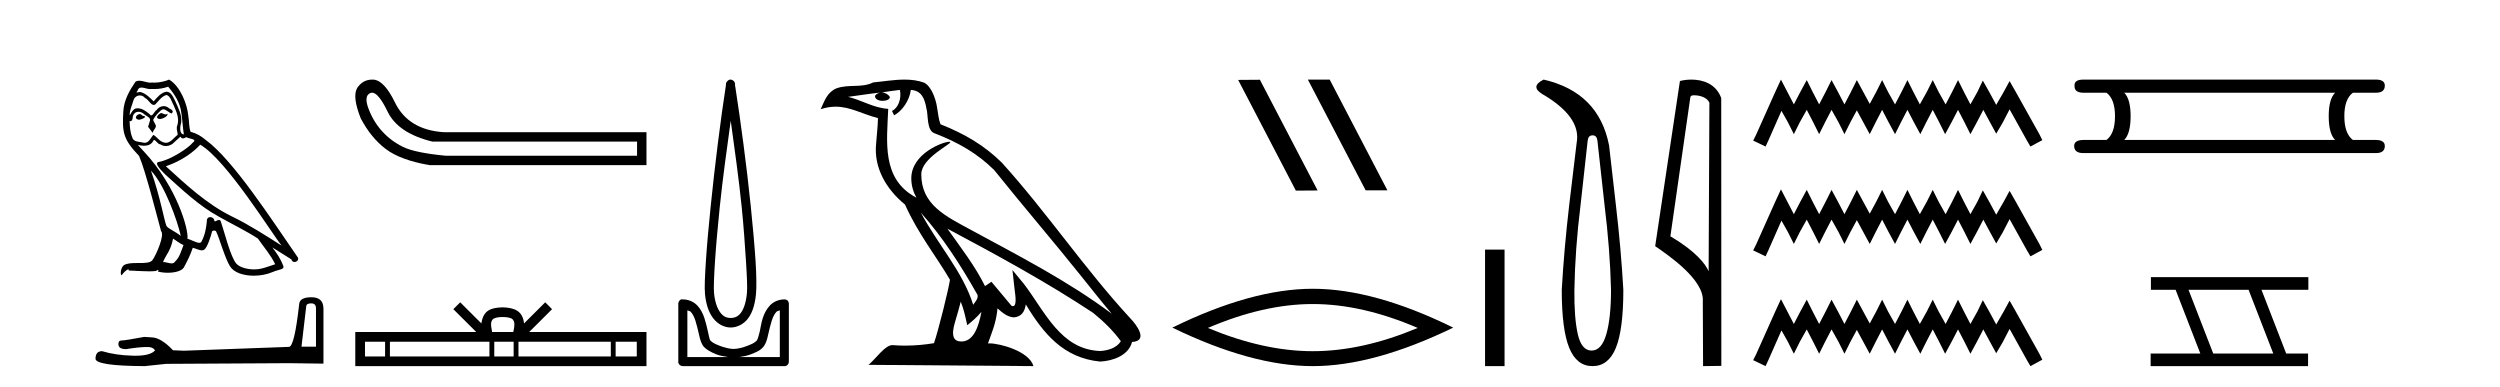
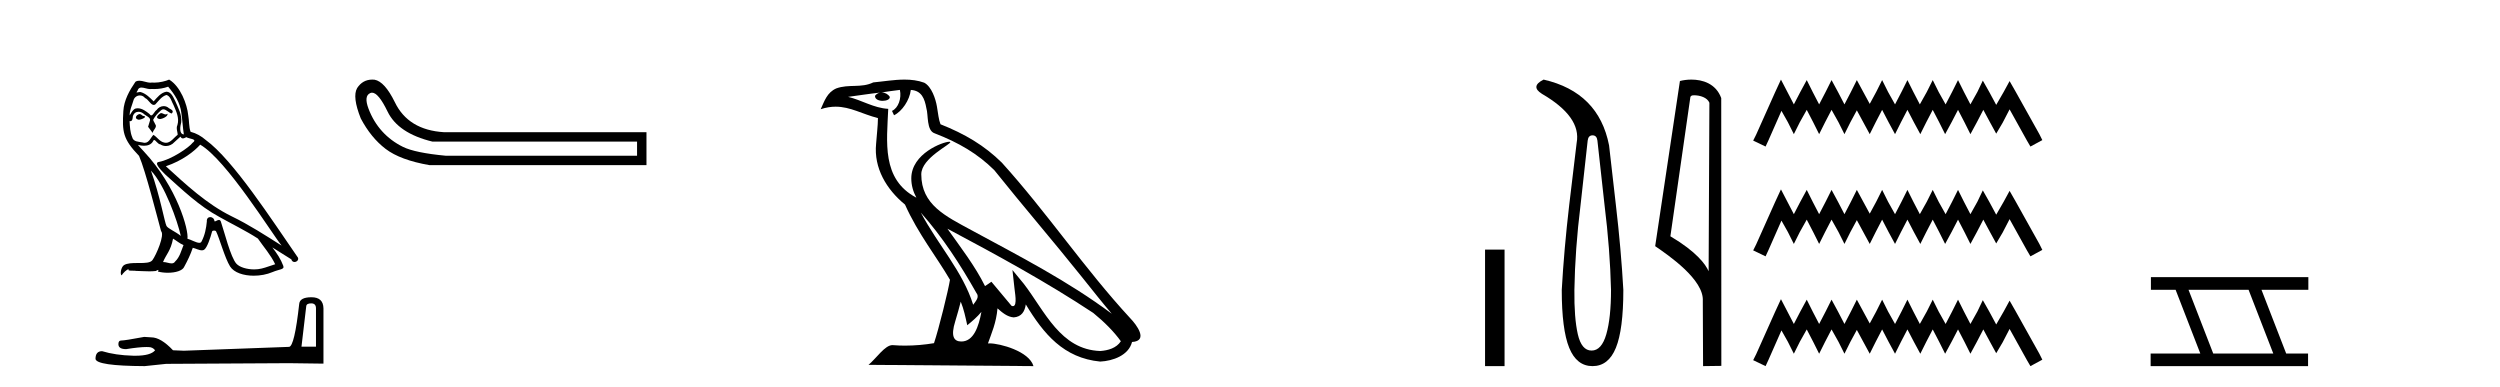
<svg xmlns="http://www.w3.org/2000/svg" width="265.0" height="41.0">
  <path d="M 17.061 11.984 C 16.749 12.134 16.368 12.55 16.946 12.62 C 17.223 12.608 17.859 12.319 17.743 12.053 L 17.743 12.053 C 17.683 12.11 17.622 12.131 17.561 12.131 C 17.397 12.131 17.229 11.984 17.061 11.984 ZM 14.785 12.088 C 14.404 12.18 14.207 12.596 14.693 12.689 C 14.7 12.69 14.709 12.69 14.718 12.69 C 14.997 12.69 15.759 12.351 15.132 12.273 C 15.028 12.204 14.924 12.088 14.785 12.088 ZM 17.824 9.188 C 18.506 9.985 19.106 10.909 19.222 11.973 C 19.338 12.735 19.372 13.498 19.488 14.249 C 18.945 14.203 19.106 13.359 19.21 12.955 C 19.303 12.157 18.875 11.418 18.575 10.713 C 18.367 10.332 18.171 9.731 17.639 9.719 C 17.05 9.823 16.668 10.32 16.287 10.748 C 15.894 10.355 15.478 9.927 14.935 9.766 C 14.907 9.755 14.875 9.751 14.841 9.751 C 14.72 9.751 14.577 9.805 14.512 9.805 C 14.455 9.805 14.456 9.765 14.577 9.615 C 14.65 9.356 14.803 9.28 14.991 9.28 C 15.266 9.28 15.618 9.443 15.915 9.443 C 15.959 9.443 16.003 9.439 16.044 9.431 C 16.142 9.436 16.24 9.439 16.338 9.439 C 16.843 9.439 17.35 9.362 17.824 9.188 ZM 17.639 10.066 C 18.09 10.182 18.194 10.805 18.413 11.175 C 18.69 11.822 19.026 12.527 18.806 13.255 C 18.633 13.602 18.852 14.041 18.829 14.295 C 18.444 14.566 18.105 15.137 17.594 15.137 C 17.538 15.137 17.48 15.13 17.419 15.115 C 16.911 15.011 16.657 14.526 16.264 14.295 C 15.98 14.569 15.811 15.138 15.343 15.138 C 15.278 15.138 15.208 15.128 15.132 15.104 C 14.704 15.011 14.138 15.058 14.011 14.538 C 13.791 14.006 13.768 13.417 13.734 12.839 L 13.734 12.839 C 13.759 12.844 13.782 12.846 13.804 12.846 C 14.038 12.846 14.059 12.575 14.08 12.342 C 14.17 12.004 14.412 11.847 14.681 11.847 C 14.863 11.847 15.057 11.918 15.224 12.053 C 15.421 12.273 16.021 12.446 15.894 12.793 C 15.836 13.001 15.767 13.22 15.698 13.44 L 16.183 14.087 C 16.229 13.752 16.726 13.475 16.437 13.14 C 16.391 12.989 16.218 12.793 16.241 12.677 C 16.449 12.308 16.726 11.984 17.05 11.707 C 17.137 11.622 17.226 11.588 17.315 11.588 C 17.624 11.588 17.936 11.994 18.205 12.03 C 18.471 11.741 18.182 11.626 17.916 11.476 C 17.752 11.32 17.553 11.249 17.354 11.249 C 17.065 11.249 16.777 11.4 16.599 11.661 C 16.38 11.792 16.227 12.231 16.034 12.231 C 15.973 12.231 15.909 12.187 15.836 12.076 C 15.484 11.794 15.061 11.477 14.598 11.477 C 14.53 11.477 14.462 11.484 14.392 11.499 C 14.065 11.566 13.771 12.228 13.746 12.228 C 13.746 12.228 13.745 12.228 13.745 12.227 C 13.734 11.684 13.988 11.198 14.138 10.667 C 14.222 10.318 14.521 10.116 14.826 10.116 C 15.026 10.116 15.228 10.202 15.374 10.39 C 15.718 10.517 15.97 11.122 16.294 11.122 C 16.351 11.122 16.41 11.103 16.472 11.06 C 16.83 10.678 17.119 10.228 17.639 10.066 ZM 15.998 18.085 C 17.466 19.599 18.818 23.435 19.164 25.006 C 18.598 24.544 17.824 24.243 17.651 23.955 C 17.466 23.654 16.957 20.731 15.998 18.085 ZM 21.221 15.335 C 23.994 16.929 28.824 24.775 29.852 26.034 C 28.119 24.937 26.409 23.827 24.549 22.926 C 21.937 21.644 19.707 19.564 17.581 17.623 C 19.338 17.033 20.597 16.04 21.221 15.335 ZM 18.344 25.295 C 18.714 25.514 19.049 25.815 19.453 25.977 C 19.21 26.577 19.06 27.248 18.563 27.721 C 18.47 27.871 18.337 27.919 18.185 27.919 C 17.922 27.919 17.603 27.777 17.336 27.777 C 17.317 27.777 17.299 27.778 17.281 27.779 C 17.604 26.97 18.09 26.612 18.344 25.295 ZM 19.13 14.48 C 19.199 14.625 19.289 14.672 19.384 14.672 C 19.508 14.672 19.642 14.59 19.753 14.538 C 20.031 14.734 20.99 14.711 20.424 15.127 C 20.065 15.612 18.151 16.936 16.821 17.169 C 16.247 17.27 17.211 18.177 17.523 18.501 C 19.326 20.118 21.094 21.829 23.255 22.996 C 24.606 23.758 26.028 24.44 27.333 25.283 C 27.957 26.185 28.697 27.017 29.17 28.01 C 28.697 28.149 28.235 28.345 27.749 28.461 C 27.493 28.526 27.216 28.556 26.938 28.556 C 26.175 28.556 25.407 28.328 25.069 27.964 C 24.445 27.305 23.763 24.498 23.405 23.469 C 23.354 23.354 23.282 23.315 23.203 23.315 C 23.047 23.315 22.866 23.468 22.777 23.468 C 22.759 23.468 22.744 23.461 22.735 23.446 C 22.711 23.162 22.493 23.011 22.288 23.011 C 22.086 23.011 21.897 23.159 21.926 23.469 C 21.856 24.197 21.718 24.925 21.371 25.584 C 21.329 25.696 21.24 25.739 21.123 25.739 C 20.795 25.739 20.244 25.4 19.869 25.306 C 20.019 24.417 18.806 19.864 15.247 16.051 C 15.123 15.917 14.58 15.345 14.628 15.345 C 14.633 15.345 14.647 15.353 14.669 15.37 C 14.852 15.417 15.057 15.45 15.26 15.45 C 15.65 15.45 16.032 15.33 16.229 14.965 C 16.259 14.875 16.297 14.84 16.341 14.84 C 16.499 14.84 16.739 15.3 16.992 15.3 C 17.176 15.423 17.381 15.479 17.585 15.479 C 17.92 15.479 18.253 15.328 18.482 15.069 C 18.702 14.873 18.91 14.676 19.13 14.48 ZM 17.928 8.437 C 17.565 8.598 16.929 8.76 16.358 8.76 C 16.275 8.76 16.193 8.756 16.114 8.749 C 16.06 8.759 16.005 8.763 15.949 8.763 C 15.56 8.763 15.141 8.554 14.765 8.554 C 14.622 8.554 14.485 8.584 14.357 8.668 C 13.722 9.592 13.144 10.621 13.075 11.765 C 12.948 13.96 13.006 14.722 14.739 16.525 C 15.421 18.073 16.692 23.123 17.073 24.498 C 17.489 24.891 16.553 27.04 16.16 27.571 C 15.946 27.866 15.383 27.88 14.778 27.88 C 14.712 27.88 14.646 27.88 14.579 27.88 C 14.035 27.88 13.484 27.892 13.144 28.103 C 12.821 28.311 12.705 29.085 12.89 29.189 C 13.063 28.923 13.41 28.565 13.653 28.53 L 13.653 28.53 C 13.422 28.773 14.23 28.657 14.404 28.715 C 14.871 28.723 15.344 28.762 15.818 28.762 C 16.047 28.762 16.277 28.753 16.507 28.727 C 16.611 28.681 16.722 28.61 16.771 28.61 C 16.809 28.61 16.808 28.653 16.738 28.784 C 17.065 28.87 17.432 28.912 17.792 28.912 C 18.6 28.912 19.366 28.696 19.534 28.264 C 19.881 27.629 20.204 26.959 20.435 26.266 C 20.73 26.328 21.101 26.536 21.398 26.536 C 21.485 26.536 21.566 26.518 21.637 26.473 C 21.96 26.254 22.295 25.226 22.48 24.544 C 22.498 24.473 22.594 24.438 22.692 24.438 C 22.785 24.438 22.88 24.47 22.908 24.532 C 23.255 25.226 23.832 27.352 24.387 28.241 C 24.805 28.901 25.82 29.225 26.899 29.225 C 27.578 29.225 28.283 29.097 28.882 28.842 C 29.633 28.519 30.187 28.588 30.025 28.172 C 29.771 27.479 29.332 26.82 28.87 26.231 L 28.87 26.231 C 29.54 26.647 30.21 27.074 30.881 27.49 C 30.936 27.692 31.075 27.772 31.217 27.772 C 31.49 27.772 31.774 27.475 31.493 27.178 C 28.87 23.388 24.699 16.929 21.81 14.838 C 21.348 14.434 20.805 14.122 20.204 13.971 C 20.008 13.463 20.065 12.781 19.95 12.204 C 19.834 11.06 19.141 9.165 17.928 8.437 Z" style="fill:#000000;stroke:none" />
  <path d="M 32.99 32.156 Q 33.494 32.156 33.494 32.685 L 33.494 36.744 L 31.957 36.744 L 32.461 32.468 Q 32.485 32.156 32.99 32.156 ZM 33.014 31.508 Q 31.789 31.508 31.717 32.204 Q 31.212 36.744 30.636 36.768 L 19.491 37.176 L 18.338 37.128 Q 17.041 35.759 16.033 35.759 Q 15.672 35.735 15.288 35.711 Q 13.247 36.095 12.838 36.095 Q 12.55 36.095 12.55 36.48 Q 12.55 37.008 13.367 37.008 Q 14.769 36.784 15.518 36.784 Q 15.654 36.784 15.768 36.792 Q 16.177 36.792 16.441 37.128 Q 15.973 37.708 14.345 37.708 Q 14.219 37.708 14.087 37.704 Q 12.238 37.656 10.821 37.224 Q 10.124 37.224 10.124 38.041 Q 10.196 38.785 15.336 38.809 L 17.618 38.569 L 30.636 38.497 L 34.287 38.545 L 34.287 32.685 Q 34.263 31.508 33.014 31.508 Z" style="fill:#000000;stroke:none" />
  <path d="M 39.438 9.824 Q 40.115 9.824 41.083 11.826 Q 42.196 14.129 45.843 15.012 L 67.528 15.012 L 67.528 16.509 L 47.263 16.509 Q 44 16.202 42.715 15.569 Q 41.429 14.935 40.508 13.918 Q 39.586 12.901 39.068 11.538 Q 38.55 10.176 39.241 9.869 Q 39.336 9.824 39.438 9.824 ZM 39.461 8.437 Q 38.444 8.437 37.859 9.332 Q 37.322 10.253 38.243 12.556 Q 39.318 14.59 40.872 15.78 Q 42.427 16.969 45.536 17.507 L 68.526 17.507 L 68.526 14.014 L 47.071 14.014 Q 43.271 13.784 41.851 10.828 Q 40.776 8.641 39.702 8.449 Q 39.579 8.437 39.461 8.437 Z" style="fill:#000000;stroke:none" />
-   <path d="M 53.287 33.604 C 53.787 33.604 54.089 33.689 54.245 33.778 C 54.699 34.068 54.482 34.761 54.409 35.195 L 52.165 35.195 C 52.111 34.752 51.866 34.076 52.33 33.778 C 52.486 33.689 52.787 33.604 53.287 33.604 ZM 40.819 36.222 L 40.819 37.782 L 38.689 37.782 L 38.689 36.222 ZM 51.88 36.222 L 51.88 37.782 L 41.331 37.782 L 41.331 36.222 ZM 54.446 36.222 L 54.446 37.782 L 52.393 37.782 L 52.393 36.222 ZM 64.746 36.222 L 64.746 37.782 L 54.958 37.782 L 54.958 36.222 ZM 67.499 36.222 L 67.499 37.782 L 65.258 37.782 L 65.258 36.222 ZM 48.781 32.045 L 48.055 32.773 L 50.484 35.195 L 37.661 35.195 L 37.661 38.809 L 68.526 38.809 L 68.526 35.195 L 56.091 35.195 L 58.519 32.773 L 57.793 32.045 L 55.548 34.284 C 55.413 32.927 54.483 32.615 53.287 32.577 C 52.009 32.611 51.225 32.9 51.026 34.284 L 48.781 32.045 Z" style="fill:#000000;stroke:none" />
-   <path d="M 77.457 12.794 C 77.871 15.813 78.31 18.91 78.619 21.936 C 78.837 24.077 78.97 26.089 79.074 27.694 C 79.177 29.3 79.229 30.514 79.175 31.079 C 79.061 32.26 78.748 32.946 78.417 33.301 C 78.086 33.656 77.696 33.705 77.457 33.705 C 77.166 33.705 76.835 33.654 76.498 33.301 C 76.16 32.948 75.803 32.26 75.689 31.079 C 75.635 30.514 75.687 29.3 75.79 27.694 C 75.894 26.089 76.077 24.077 76.295 21.936 C 76.605 18.908 77.044 15.814 77.457 12.794 ZM 77.419 8.437 C 77.381 8.437 77.343 8.441 77.306 8.45 C 77.249 8.474 77.198 8.508 77.154 8.551 C 77.116 8.58 77.082 8.614 77.053 8.652 C 77.004 8.711 76.969 8.78 76.952 8.854 C 76.945 8.898 76.959 8.962 76.952 9.006 C 76.369 12.756 75.77 17.586 75.336 21.835 C 75.116 23.985 74.936 25.97 74.831 27.593 C 74.726 29.217 74.661 30.462 74.73 31.18 C 74.858 32.508 75.262 33.405 75.79 33.958 C 76.319 34.511 76.942 34.715 77.457 34.715 C 77.944 34.715 78.609 34.509 79.124 33.958 C 79.639 33.406 80.006 32.508 80.134 31.18 C 80.203 30.462 80.189 29.217 80.084 27.593 C 79.979 25.97 79.798 23.985 79.579 21.835 C 79.145 17.586 78.495 12.756 77.912 9.006 C 77.905 8.962 77.919 8.898 77.912 8.854 C 77.903 8.801 77.886 8.75 77.861 8.703 C 77.816 8.617 77.745 8.546 77.659 8.501 C 77.585 8.458 77.502 8.437 77.419 8.437 ZM 72.861 32.897 C 72.965 32.954 73.128 32.956 73.214 33.049 C 73.423 33.273 73.588 33.591 73.719 34.008 C 73.851 34.425 73.972 34.928 74.073 35.372 C 74.174 35.816 74.261 36.225 74.477 36.584 C 74.624 36.827 74.846 36.985 75.083 37.14 C 75.321 37.294 75.591 37.419 75.891 37.544 C 76.297 37.712 76.723 37.774 77.154 37.847 L 72.861 37.847 L 72.861 32.897 ZM 82.66 32.897 L 82.66 37.847 L 78.366 37.847 C 78.797 37.774 79.224 37.712 79.629 37.544 C 79.929 37.419 80.25 37.294 80.488 37.14 C 80.725 36.985 80.897 36.827 81.043 36.584 C 81.26 36.225 81.347 35.816 81.447 35.372 C 81.548 34.928 81.669 34.425 81.801 34.008 C 81.933 33.591 82.097 33.273 82.306 33.049 C 82.393 32.956 82.556 32.954 82.66 32.897 ZM 72.28 31.729 C 72.255 31.729 72.229 31.731 72.204 31.735 C 72.148 31.759 72.096 31.793 72.053 31.836 C 71.967 31.916 71.914 32.023 71.901 32.139 C 71.9 32.156 71.9 32.173 71.901 32.19 L 71.901 38.352 C 71.898 38.386 71.898 38.42 71.901 38.453 C 71.959 38.658 72.143 38.801 72.356 38.807 L 83.165 38.807 C 83.182 38.808 83.198 38.809 83.215 38.809 C 83.232 38.809 83.249 38.808 83.266 38.807 C 83.471 38.749 83.614 38.565 83.619 38.352 L 83.619 32.19 C 83.617 32.12 83.6 32.051 83.569 31.988 C 83.545 31.931 83.511 31.88 83.468 31.836 C 83.383 31.771 83.279 31.735 83.172 31.735 C 83.169 31.735 83.167 31.735 83.165 31.735 C 82.516 31.735 81.963 32.001 81.599 32.392 C 81.235 32.782 80.995 33.268 80.841 33.756 C 80.687 34.243 80.635 34.694 80.538 35.119 C 80.442 35.545 80.326 35.929 80.235 36.079 C 80.232 36.085 80.104 36.22 79.932 36.332 C 79.76 36.444 79.53 36.529 79.276 36.635 C 78.766 36.847 78.154 36.988 77.76 36.988 C 77.367 36.988 76.755 36.847 76.245 36.635 C 75.99 36.529 75.761 36.444 75.588 36.332 C 75.416 36.22 75.289 36.085 75.285 36.079 C 75.195 35.929 75.129 35.545 75.033 35.119 C 74.936 34.694 74.833 34.243 74.679 33.756 C 74.525 33.268 74.286 32.782 73.922 32.392 C 73.557 32.001 73.004 31.735 72.356 31.735 C 72.331 31.731 72.305 31.729 72.28 31.729 Z" style="fill:#000000;stroke:none" />
  <path d="M 97.609 22.54 L 97.609 22.54 C 99.904 25.118 101.803 28.06 103.496 31.048 C 103.852 31.486 103.452 31.888 103.158 32.305 C 102.043 28.763 99.475 26.03 97.609 22.54 ZM 95.389 9.529 C 95.58 10.422 95.228 11.451 94.551 11.755 L 94.767 12.217 C 95.613 11.815 96.425 10.612 96.546 9.532 C 97.701 9.601 98.017 10.47 98.197 11.479 C 98.414 12.168 98.194 13.841 99.068 14.13 C 101.648 15.129 103.62 16.285 105.391 18.031 C 108.446 21.852 111.638 25.552 114.693 29.376 C 115.88 30.865 116.965 32.228 117.847 33.257 C 113.207 29.789 108.024 27.136 102.938 24.38 C 100.235 22.911 97.656 21.71 97.656 18.477 C 97.656 16.738 100.861 15.281 100.729 15.055 C 100.717 15.035 100.68 15.026 100.622 15.026 C 99.964 15.026 96.597 16.274 96.597 18.907 C 96.597 19.637 96.792 20.313 97.131 20.944 C 97.126 20.944 97.121 20.943 97.116 20.943 C 93.423 18.986 94.01 15.028 94.153 11.538 C 92.618 11.453 91.354 10.616 89.897 10.267 C 91.027 10.121 92.154 9.933 93.287 9.816 L 93.287 9.816 C 93.074 9.858 92.88 9.982 92.751 10.154 C 92.732 10.526 93.153 10.69 93.563 10.69 C 93.963 10.69 94.354 10.534 94.316 10.264 C 94.135 9.982 93.805 9.799 93.467 9.799 C 93.457 9.799 93.448 9.799 93.438 9.799 C 94.001 9.719 94.752 9.599 95.389 9.529 ZM 101.839 31.976 C 102.17 32.78 102.341 33.632 102.529 34.476 C 103.067 34.04 103.588 33.593 104.03 33.06 L 104.03 33.06 C 103.742 34.623 103.205 36.199 101.904 36.199 C 101.116 36.199 100.751 35.667 101.257 34.054 C 101.495 33.293 101.684 32.566 101.839 31.976 ZM 100.425 24.242 L 100.425 24.242 C 105.691 27.047 110.905 29.879 115.885 33.171 C 117.058 34.122 118.103 35.181 118.811 36.172 C 118.342 36.901 117.448 37.152 116.622 37.207 C 112.407 37.06 110.757 32.996 108.53 30.093 L 107.319 28.622 L 107.528 30.507 C 107.542 30.846 107.89 32.452 107.372 32.452 C 107.328 32.452 107.277 32.44 107.22 32.415 L 105.089 29.865 C 104.862 30.015 104.647 30.186 104.412 30.325 C 103.355 28.187 101.808 26.196 100.425 24.242 ZM 95.881 8.437 C 94.774 8.437 93.64 8.636 92.565 8.736 C 91.283 9.361 89.984 8.884 88.64 9.373 C 87.668 9.809 87.396 10.693 86.994 11.576 C 87.567 11.386 88.087 11.308 88.578 11.308 C 90.145 11.308 91.406 12.097 93.062 12.518 C 93.059 13.349 92.929 14.292 92.867 15.242 C 92.61 17.816 93.967 20.076 95.929 21.685 C 97.334 24.814 99.278 27.214 100.697 29.655 C 100.528 30.752 99.507 34.89 99.004 36.376 C 98.018 36.542 96.966 36.636 95.932 36.636 C 95.514 36.636 95.1 36.62 94.694 36.588 C 94.662 36.584 94.631 36.582 94.599 36.582 C 93.801 36.582 92.924 37.945 92.064 38.673 L 109.548 38.809 C 109.102 37.233 105.995 36.397 104.891 36.397 C 104.828 36.397 104.771 36.399 104.722 36.405 C 105.111 35.29 105.597 34.243 105.736 32.686 C 106.224 33.123 106.771 33.595 107.454 33.644 C 108.289 33.582 108.628 33.011 108.734 32.267 C 110.626 35.396 112.741 37.951 116.622 38.327 C 117.963 38.261 119.634 37.675 119.996 36.25 C 121.775 36.149 120.47 34.416 119.81 33.737 C 114.97 28.498 110.974 22.517 106.192 17.238 C 104.35 15.421 102.27 14.192 99.694 13.173 C 99.502 12.702 99.439 12.032 99.315 11.295 C 99.179 10.491 98.749 9.174 97.965 8.765 C 97.297 8.519 96.594 8.437 95.881 8.437 Z" style="fill:#000000;stroke:none" />
-   <path d="M 138.676 8.437 L 138.642 8.454 L 144.758 20.173 L 147.064 20.173 L 140.948 8.437 ZM 133.551 8.454 L 131.245 8.471 L 137.361 20.207 L 139.667 20.19 L 133.551 8.454 Z" style="fill:#000000;stroke:none" />
-   <path d="M 139.154 32.228 Q 144.398 32.228 150.275 34.762 Q 144.398 37.226 139.154 37.226 Q 133.946 37.226 128.033 34.762 Q 133.946 32.228 139.154 32.228 ZM 139.154 30.609 Q 132.679 30.609 124.268 34.727 Q 132.679 38.809 139.154 38.809 Q 145.63 38.809 154.041 34.727 Q 145.665 30.609 139.154 30.609 Z" style="fill:#000000;stroke:none" />
  <path d="M 157.416 26.458 L 157.416 38.809 L 159.483 38.809 L 159.483 26.458 Z" style="fill:#000000;stroke:none" />
  <path d="M 168.81 14.346 Q 169.257 14.346 169.325 14.896 L 170.081 21.733 Q 170.665 26.44 170.768 30.735 Q 170.768 33.69 170.27 35.425 Q 169.772 37.16 168.707 37.16 Q 167.642 37.16 167.247 35.425 Q 166.852 33.69 166.886 30.735 Q 166.955 26.44 167.539 21.733 L 168.295 14.896 Q 168.363 14.346 168.81 14.346 ZM 163.622 8.437 Q 162.179 9.158 163.45 9.949 Q 167.642 12.388 167.126 15.137 L 166.336 21.733 Q 165.787 26.44 165.546 30.735 Q 165.546 34.927 166.336 36.868 Q 167.126 38.809 168.81 38.809 Q 170.494 38.809 171.284 36.868 Q 172.074 34.927 172.074 30.735 Q 171.834 26.44 171.284 21.733 L 170.562 15.411 Q 169.463 9.777 163.622 8.437 Z" style="fill:#000000;stroke:none" />
  <path d="M 179.584 10.1 C 180.208 10.1 180.973 10.34 181.196 10.89 L 181.114 28.751 L 181.114 28.751 C 180.797 28.034 179.856 26.699 177.061 25.046 L 179.183 10.263 C 179.282 10.157 179.28 10.1 179.584 10.1 ZM 181.114 28.751 L 181.114 28.751 C 181.114 28.751 181.114 28.751 181.114 28.751 L 181.114 28.751 L 181.114 28.751 ZM 179.287 8.437 C 178.809 8.437 178.377 8.505 178.072 8.588 L 175.449 26.094 C 176.836 27.044 180.649 29.648 180.497 31.91 L 180.526 38.809 L 182.462 38.783 L 182.451 10.393 C 181.876 8.837 180.445 8.437 179.287 8.437 Z" style="fill:#000000;stroke:none" />
  <path d="M 188.781 8.437 L 188.15 9.804 L 186.152 14.272 L 185.837 14.903 L 187.151 15.534 L 187.467 14.851 L 188.834 11.749 L 189.517 12.958 L 190.148 14.22 L 190.779 12.958 L 191.515 11.644 L 192.198 12.958 L 192.829 14.22 L 193.46 12.958 L 194.144 11.644 L 194.88 12.958 L 195.511 14.22 L 196.141 12.958 L 196.825 11.696 L 197.508 12.958 L 198.192 14.22 L 198.823 12.958 L 199.506 11.644 L 200.19 12.958 L 200.873 14.22 L 201.504 12.958 L 202.187 11.644 L 202.871 12.958 L 203.554 14.22 L 204.185 12.958 L 204.869 11.644 L 205.552 12.958 L 206.183 14.22 L 206.866 12.958 L 207.55 11.644 L 208.233 12.958 L 208.864 14.22 L 209.548 12.958 L 210.231 11.644 L 210.967 13.011 L 211.598 14.167 L 212.281 13.011 L 213.017 11.591 L 214.857 14.903 L 215.225 15.534 L 216.487 14.851 L 216.172 14.22 L 213.648 9.699 L 213.017 8.595 L 212.387 9.751 L 211.598 11.118 L 210.862 9.751 L 210.178 8.542 L 209.6 9.751 L 208.864 11.065 L 208.181 9.751 L 207.55 8.489 L 206.919 9.751 L 206.235 11.065 L 205.499 9.751 L 204.869 8.489 L 204.238 9.751 L 203.502 11.065 L 202.818 9.751 L 202.187 8.489 L 201.556 9.751 L 200.873 11.065 L 200.137 9.751 L 199.506 8.489 L 198.875 9.751 L 198.192 11.013 L 197.508 9.751 L 196.825 8.489 L 196.194 9.751 L 195.511 11.065 L 194.827 9.751 L 194.144 8.489 L 193.513 9.751 L 192.829 11.065 L 192.146 9.751 L 191.515 8.489 L 190.831 9.751 L 190.148 11.065 L 189.465 9.751 L 188.781 8.437 ZM 188.781 20.074 L 188.15 21.441 L 186.152 25.91 L 185.837 26.541 L 187.151 27.172 L 187.467 26.488 L 188.834 23.386 L 189.517 24.596 L 190.148 25.857 L 190.779 24.596 L 191.515 23.281 L 192.198 24.596 L 192.829 25.857 L 193.46 24.596 L 194.144 23.281 L 194.88 24.596 L 195.511 25.857 L 196.141 24.596 L 196.825 23.334 L 197.508 24.596 L 198.192 25.857 L 198.823 24.596 L 199.506 23.281 L 200.19 24.596 L 200.873 25.857 L 201.504 24.596 L 202.187 23.281 L 202.871 24.596 L 203.554 25.857 L 204.185 24.596 L 204.869 23.281 L 205.552 24.596 L 206.183 25.857 L 206.866 24.596 L 207.55 23.281 L 208.233 24.596 L 208.864 25.857 L 209.548 24.596 L 210.231 23.281 L 210.967 24.648 L 211.598 25.805 L 212.281 24.648 L 213.017 23.229 L 214.857 26.541 L 215.225 27.172 L 216.487 26.488 L 216.172 25.857 L 213.648 21.336 L 213.017 20.232 L 212.387 21.389 L 211.598 22.756 L 210.862 21.389 L 210.178 20.18 L 209.6 21.389 L 208.864 22.703 L 208.181 21.389 L 207.55 20.127 L 206.919 21.389 L 206.235 22.703 L 205.499 21.389 L 204.869 20.127 L 204.238 21.389 L 203.502 22.703 L 202.818 21.389 L 202.187 20.127 L 201.556 21.389 L 200.873 22.703 L 200.137 21.389 L 199.506 20.127 L 198.875 21.389 L 198.192 22.65 L 197.508 21.389 L 196.825 20.127 L 196.194 21.389 L 195.511 22.703 L 194.827 21.389 L 194.144 20.127 L 193.513 21.389 L 192.829 22.703 L 192.146 21.389 L 191.515 20.127 L 190.831 21.389 L 190.148 22.703 L 189.465 21.389 L 188.781 20.074 ZM 188.781 31.712 L 188.15 33.079 L 186.152 37.548 L 185.837 38.178 L 187.151 38.809 L 187.467 38.126 L 188.834 35.024 L 189.517 36.233 L 190.148 37.495 L 190.779 36.233 L 191.515 34.919 L 192.198 36.233 L 192.829 37.495 L 193.46 36.233 L 194.144 34.919 L 194.88 36.233 L 195.511 37.495 L 196.141 36.233 L 196.825 34.971 L 197.508 36.233 L 198.192 37.495 L 198.823 36.233 L 199.506 34.919 L 200.19 36.233 L 200.873 37.495 L 201.504 36.233 L 202.187 34.919 L 202.871 36.233 L 203.554 37.495 L 204.185 36.233 L 204.869 34.919 L 205.552 36.233 L 206.183 37.495 L 206.866 36.233 L 207.55 34.919 L 208.233 36.233 L 208.864 37.495 L 209.548 36.233 L 210.231 34.919 L 210.967 36.286 L 211.598 37.442 L 212.281 36.286 L 213.017 34.866 L 214.857 38.178 L 215.225 38.809 L 216.487 38.126 L 216.172 37.495 L 213.648 32.974 L 213.017 31.87 L 212.387 33.026 L 211.598 34.393 L 210.862 33.026 L 210.178 31.817 L 209.6 33.026 L 208.864 34.341 L 208.181 33.026 L 207.55 31.764 L 206.919 33.026 L 206.235 34.341 L 205.499 33.026 L 204.869 31.764 L 204.238 33.026 L 203.502 34.341 L 202.818 33.026 L 202.187 31.764 L 201.556 33.026 L 200.873 34.341 L 200.137 33.026 L 199.506 31.764 L 198.875 33.026 L 198.192 34.288 L 197.508 33.026 L 196.825 31.764 L 196.194 33.026 L 195.511 34.341 L 194.827 33.026 L 194.144 31.764 L 193.513 33.026 L 192.829 34.341 L 192.146 33.026 L 191.515 31.764 L 190.831 33.026 L 190.148 34.341 L 189.465 33.026 L 188.781 31.712 Z" style="fill:#000000;stroke:none" />
-   <path d="M 247.522 9.829 Q 246.844 10.507 246.844 12.313 Q 246.844 14.157 247.522 14.834 L 225.168 14.834 Q 225.846 14.157 225.846 12.313 Q 225.846 10.507 225.168 9.829 ZM 220.84 8.437 Q 219.862 8.437 219.9 9.077 Q 219.862 9.829 220.84 9.829 L 223.287 9.829 Q 224.19 10.507 224.19 12.313 Q 224.19 14.157 223.287 14.834 L 220.878 14.834 Q 219.862 14.834 219.862 15.474 Q 219.862 16.227 220.84 16.227 L 251.85 16.227 Q 252.79 16.227 252.79 15.474 Q 252.79 14.834 251.812 14.834 L 249.403 14.834 Q 248.5 14.157 248.5 12.313 Q 248.5 10.507 249.403 9.829 L 251.85 9.829 Q 252.79 9.829 252.79 9.077 Q 252.79 8.437 251.85 8.437 Z" style="fill:#000000;stroke:none" />
  <path d="M 238.349 30.718 L 240.967 37.471 L 234.601 37.471 L 231.983 30.718 ZM 227.997 29.379 L 227.997 30.718 L 230.615 30.718 L 233.232 37.471 L 227.967 37.471 L 227.967 38.809 L 244.655 38.809 L 244.655 37.471 L 242.335 37.471 L 239.717 30.718 L 244.685 30.718 L 244.685 29.379 Z" style="fill:#000000;stroke:none" />
</svg>